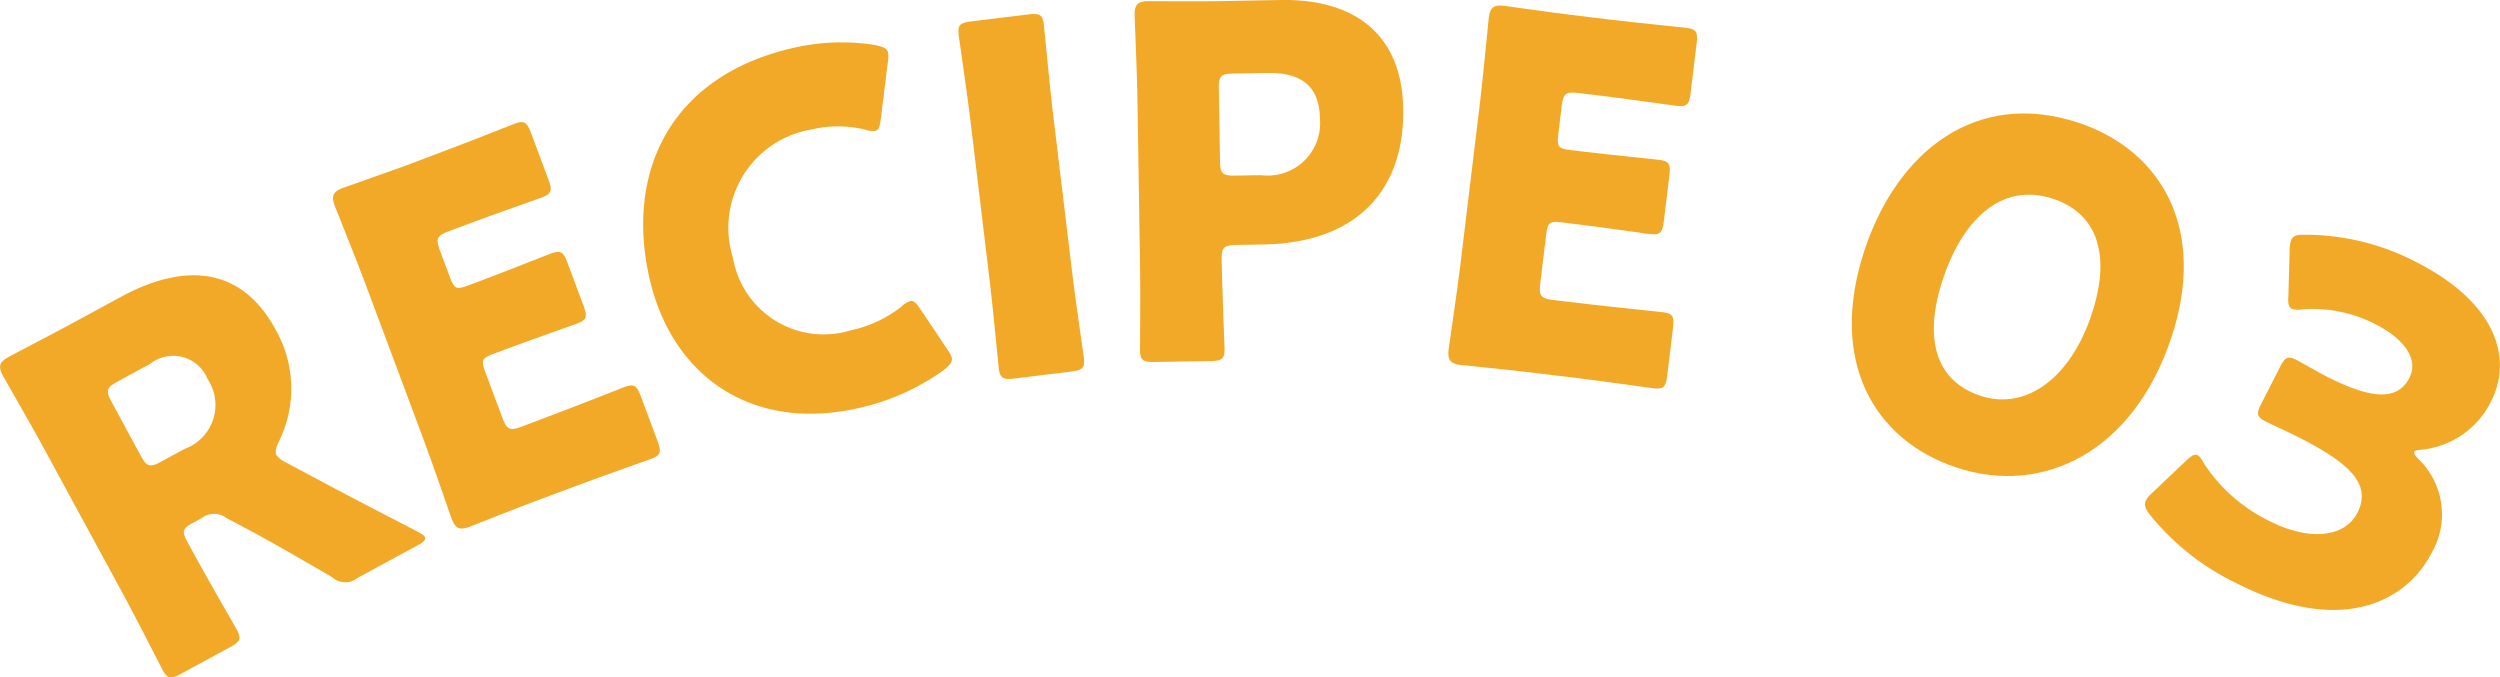
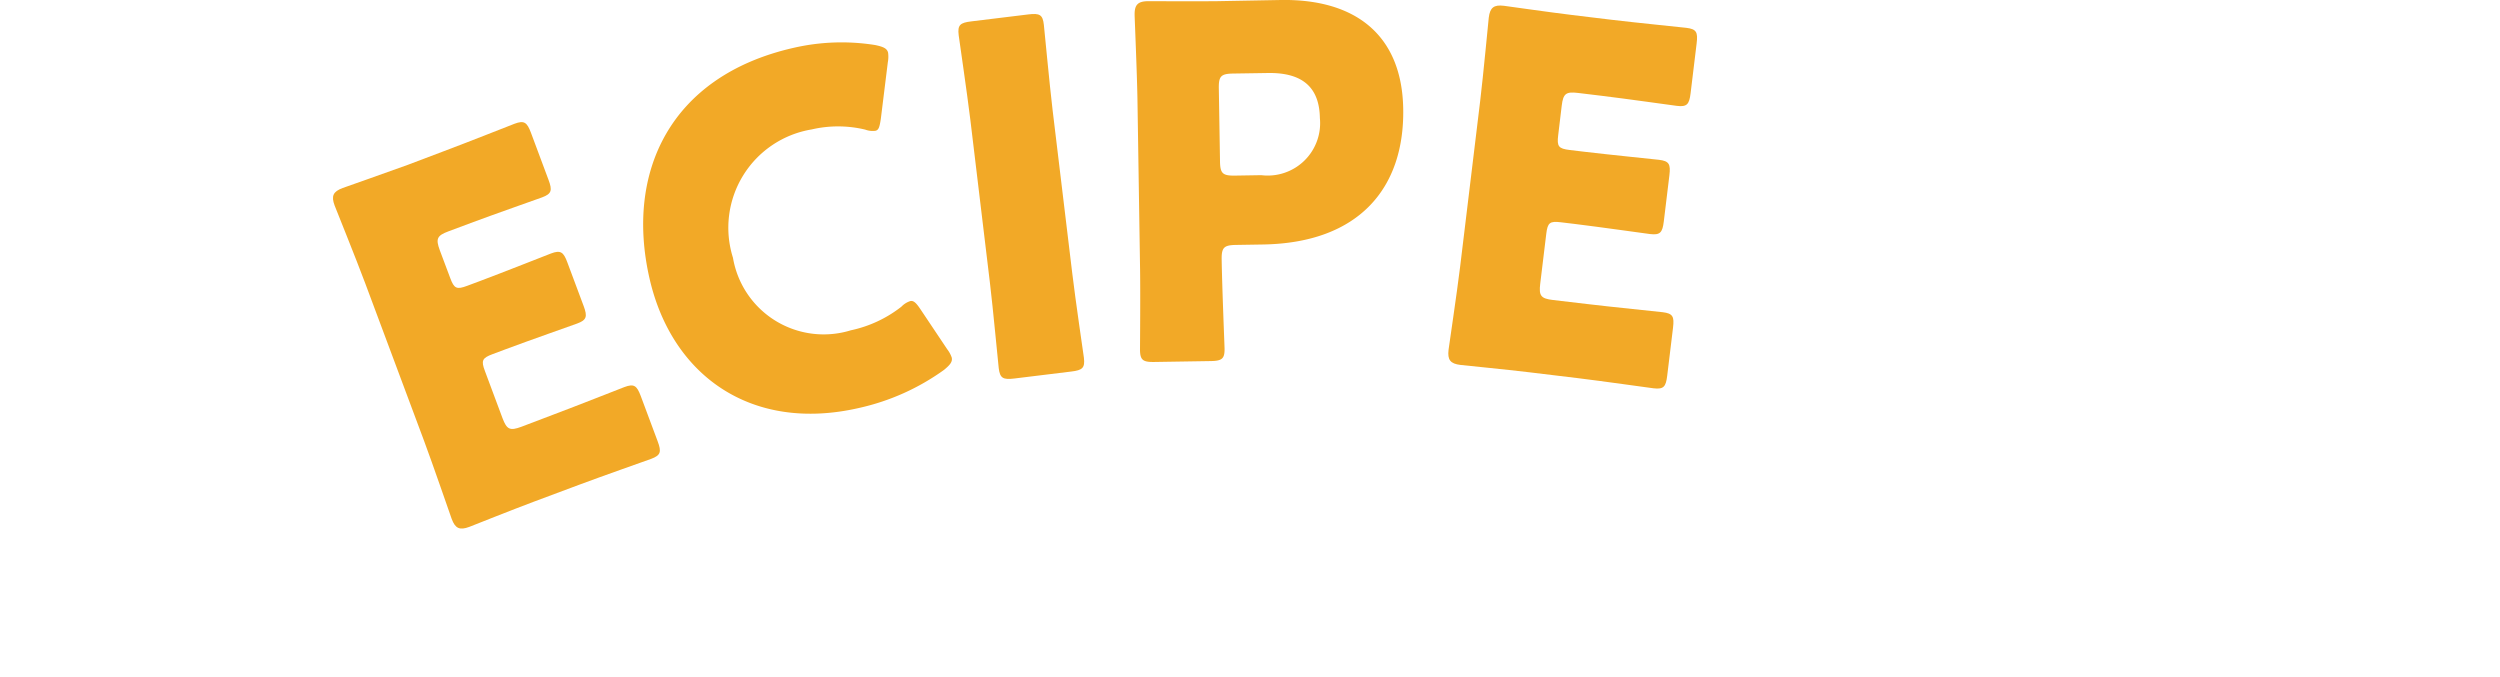
<svg xmlns="http://www.w3.org/2000/svg" width="97.59" height="26.444" viewBox="0 0 97.59 26.444">
  <g id="レイヤー_2" data-name="レイヤー 2">
    <g id="new">
-       <path d="M7.6,21.673c.482.888,1.578,2.787,1.643,2.905.191.351.127.473-.258.682L7.06,26.306c-.385.209-.521.2-.713-.155-.064-.117-1.058-2.071-1.541-2.959L1.714,17.5c-.482-.888-1.543-2.72-1.6-2.838-.192-.351-.137-.532.215-.723C.441,13.87,1.933,13.1,2.7,12.685l2.027-1.1c2.279-1.237,4.613-1.333,6.031,1.281a4.649,4.649,0,0,1,.123,4.38c-.119.26-.148.406-.086.523a.918.918,0,0,0,.342.27l1.008.538c1.287.69,2.285,1.211,4.15,2.172.158.089.254.145.289.212.055.1-.045.2-.279.325l-2.346,1.273a.762.762,0,0,1-.99-.026c-1.269-.742-2.3-1.33-3.164-1.8l-.947-.5a.807.807,0,0,0-1,0l-.319.173c-.42.227-.449.331-.222.749ZM5.5,17.8c.227.418.356.457.776.229l.937-.509A1.823,1.823,0,0,0,8.1,14.79a1.447,1.447,0,0,0-2.246-.582L4.578,14.9c-.418.227-.457.356-.229.775Z" fill="#f2a927" />
      <path d="M21.619,16.178c.839-.313,2.629-1.022,2.754-1.068.375-.141.486-.06.64.35l.66,1.768c.153.41.121.544-.254.684-.125.047-1.941.685-2.781,1l-1.82.68c-.82.307-2.379.929-2.5.976-.375.14-.547.062-.686-.313-.047-.125-.734-2.127-1.088-3.073l-2.287-6.123c-.353-.947-1.146-2.908-1.193-3.033-.141-.375-.062-.547.313-.687.125-.046,1.708-.6,2.531-.9L17.331,5.9c.84-.313,2.629-1.022,2.754-1.069.375-.14.487-.06.641.351l.686,1.839c.154.41.123.544-.252.684-.125.047-1.942.685-2.782,1l-.875.327c-.445.166-.5.289-.336.735l.409,1.09c.152.41.25.455.662.3l.517-.193c.838-.313,2.629-1.022,2.754-1.069.375-.14.487-.06.639.351l.635,1.7c.152.411.121.545-.254.684-.125.047-1.942.685-2.781,1l-.518.194c-.41.153-.455.251-.3.662l.686,1.839c.168.446.291.5.736.335Z" fill="#f2a927" />
      <path d="M37.152,13.958c.037.167-.071.29-.3.48a9.018,9.018,0,0,1-3.314,1.486c-4.215.97-7.313-1.271-8.18-5.04-.957-4.16.8-7.908,5.592-9.01a8.342,8.342,0,0,1,3.218-.115c.309.066.461.129.5.3a1.182,1.182,0,0,1-.011.374l-.274,2.214c-.047.3-.078.428-.207.458a.822.822,0,0,1-.4-.045,4.54,4.54,0,0,0-2.094-.007,3.89,3.89,0,0,0-3.07,5.009,3.592,3.592,0,0,0,4.6,2.832,4.82,4.82,0,0,0,1.977-.924.83.83,0,0,1,.342-.216c.129-.03.23.065.4.318l1.043,1.559A1.147,1.147,0,0,1,37.152,13.958Z" fill="#f2a927" />
      <path d="M39.591,14.776c-.435.052-.558-.01-.605-.408-.018-.132-.221-2.315-.342-3.318l-.766-6.376c-.121-1-.439-3.172-.455-3.3-.049-.4.057-.487.492-.539L40.148.562c.435-.052.557.01.6.407.016.133.221,2.316.34,3.318l.768,6.377c.119,1,.437,3.172.455,3.3.047.4-.057.487-.492.539Z" fill="#f2a927" />
      <path d="M45.062,14.13c-.439.007-.555-.068-.561-.468,0-.133.02-2.326,0-3.336l-.1-6.48c-.018-1.01-.108-3.124-.11-3.258-.007-.4.123-.536.524-.542.135,0,1.812.009,2.689,0L50,0c2.916-.047,4.731,1.373,4.776,4.251C54.828,7.34,53.05,9.484,49.3,9.544l-1.048.017c-.477.008-.571.1-.563.581.02,1.162.111,3.334.113,3.468.006.4-.107.478-.545.485Zm2.562-7.838c.006.476.1.57.581.563l1.029-.017a2.046,2.046,0,0,0,2.289-2.229c-.018-1.144-.619-1.782-2.029-1.759l-1.354.021c-.476.008-.57.1-.562.581Z" fill="#f2a927" />
      <path d="M61.964,11.869c.891.108,2.805.3,2.938.318.4.048.459.17.406.605l-.227,1.874c-.052.435-.14.539-.539.491-.132-.016-2.039-.285-2.927-.393l-1.93-.233c-.871-.105-2.541-.269-2.672-.285-.4-.048-.514-.2-.467-.594.016-.132.328-2.226.45-3.229l.785-6.489c.121-1,.318-3.11.334-3.242.049-.4.2-.514.593-.466.133.016,1.793.255,2.665.36l1.513.183c.889.108,2.805.3,2.938.317.4.048.459.171.406.606l-.236,1.949c-.053.435-.143.54-.539.491-.133-.016-2.04-.285-2.928-.392L61.6,3.628c-.473-.058-.58.026-.637.5l-.138,1.154c-.053.435.013.52.449.573l.549.066c.888.107,2.8.3,2.935.317.4.048.461.171.408.606l-.218,1.8c-.053.435-.141.54-.539.492-.133-.016-2.039-.285-2.928-.393l-.549-.066c-.435-.053-.519.014-.572.449l-.236,1.949c-.057.473.025.579.5.636Z" fill="#f2a927" />
-       <path d="M84.769,13.154c-1.48,4.489-5.018,6.212-8.383,5.1-3.258-1.074-5.021-4.184-3.607-8.473,1.269-3.854,4.347-6.311,8.347-4.992C84.31,5.841,86.183,8.866,84.769,13.154Zm-8.926-2.26c-.8,2.425-.217,4,1.467,4.557,1.773.585,3.518-.687,4.346-3.2.8-2.425.121-3.953-1.508-4.49C78.048,7.067,76.566,8.705,75.843,10.894Z" fill="#f2a927" />
-       <path d="M94.249,17.627c-.033.068,0,.128.168.3a3,3,0,0,1,.5,3.662c-.965,1.883-3.517,3.274-7.658,1.156A9.762,9.762,0,0,1,83.929,20.1c-.193-.249-.242-.4-.156-.572A.931.931,0,0,1,84,19.254l1.333-1.267c.206-.194.334-.278.454-.217.084.044.142.138.244.318a6.384,6.384,0,0,0,2.537,2.24c1.594.816,2.969.641,3.455-.309.547-1.069-.213-1.886-2.215-2.91-.476-.244-1.154-.548-1.375-.661-.357-.183-.355-.31-.146-.717l.7-1.375c.207-.407.31-.483.668-.3.22.113.746.425,1.152.633,1.816.929,2.8.939,3.248.056.356-.7-.156-1.493-1.346-2.1a5.387,5.387,0,0,0-2.832-.572.772.772,0,0,1-.418-.021c-.119-.061-.152-.206-.13-.5l.05-1.816a1.016,1.016,0,0,1,.071-.391c.08-.153.224-.185.523-.183a9.419,9.419,0,0,1,4.371,1.081c3.223,1.65,3.7,3.845,2.906,5.406a3.392,3.392,0,0,1-2.685,1.9C94.388,17.569,94.277,17.576,94.249,17.627Z" fill="#f2a927" />
    </g>
  </g>
</svg>